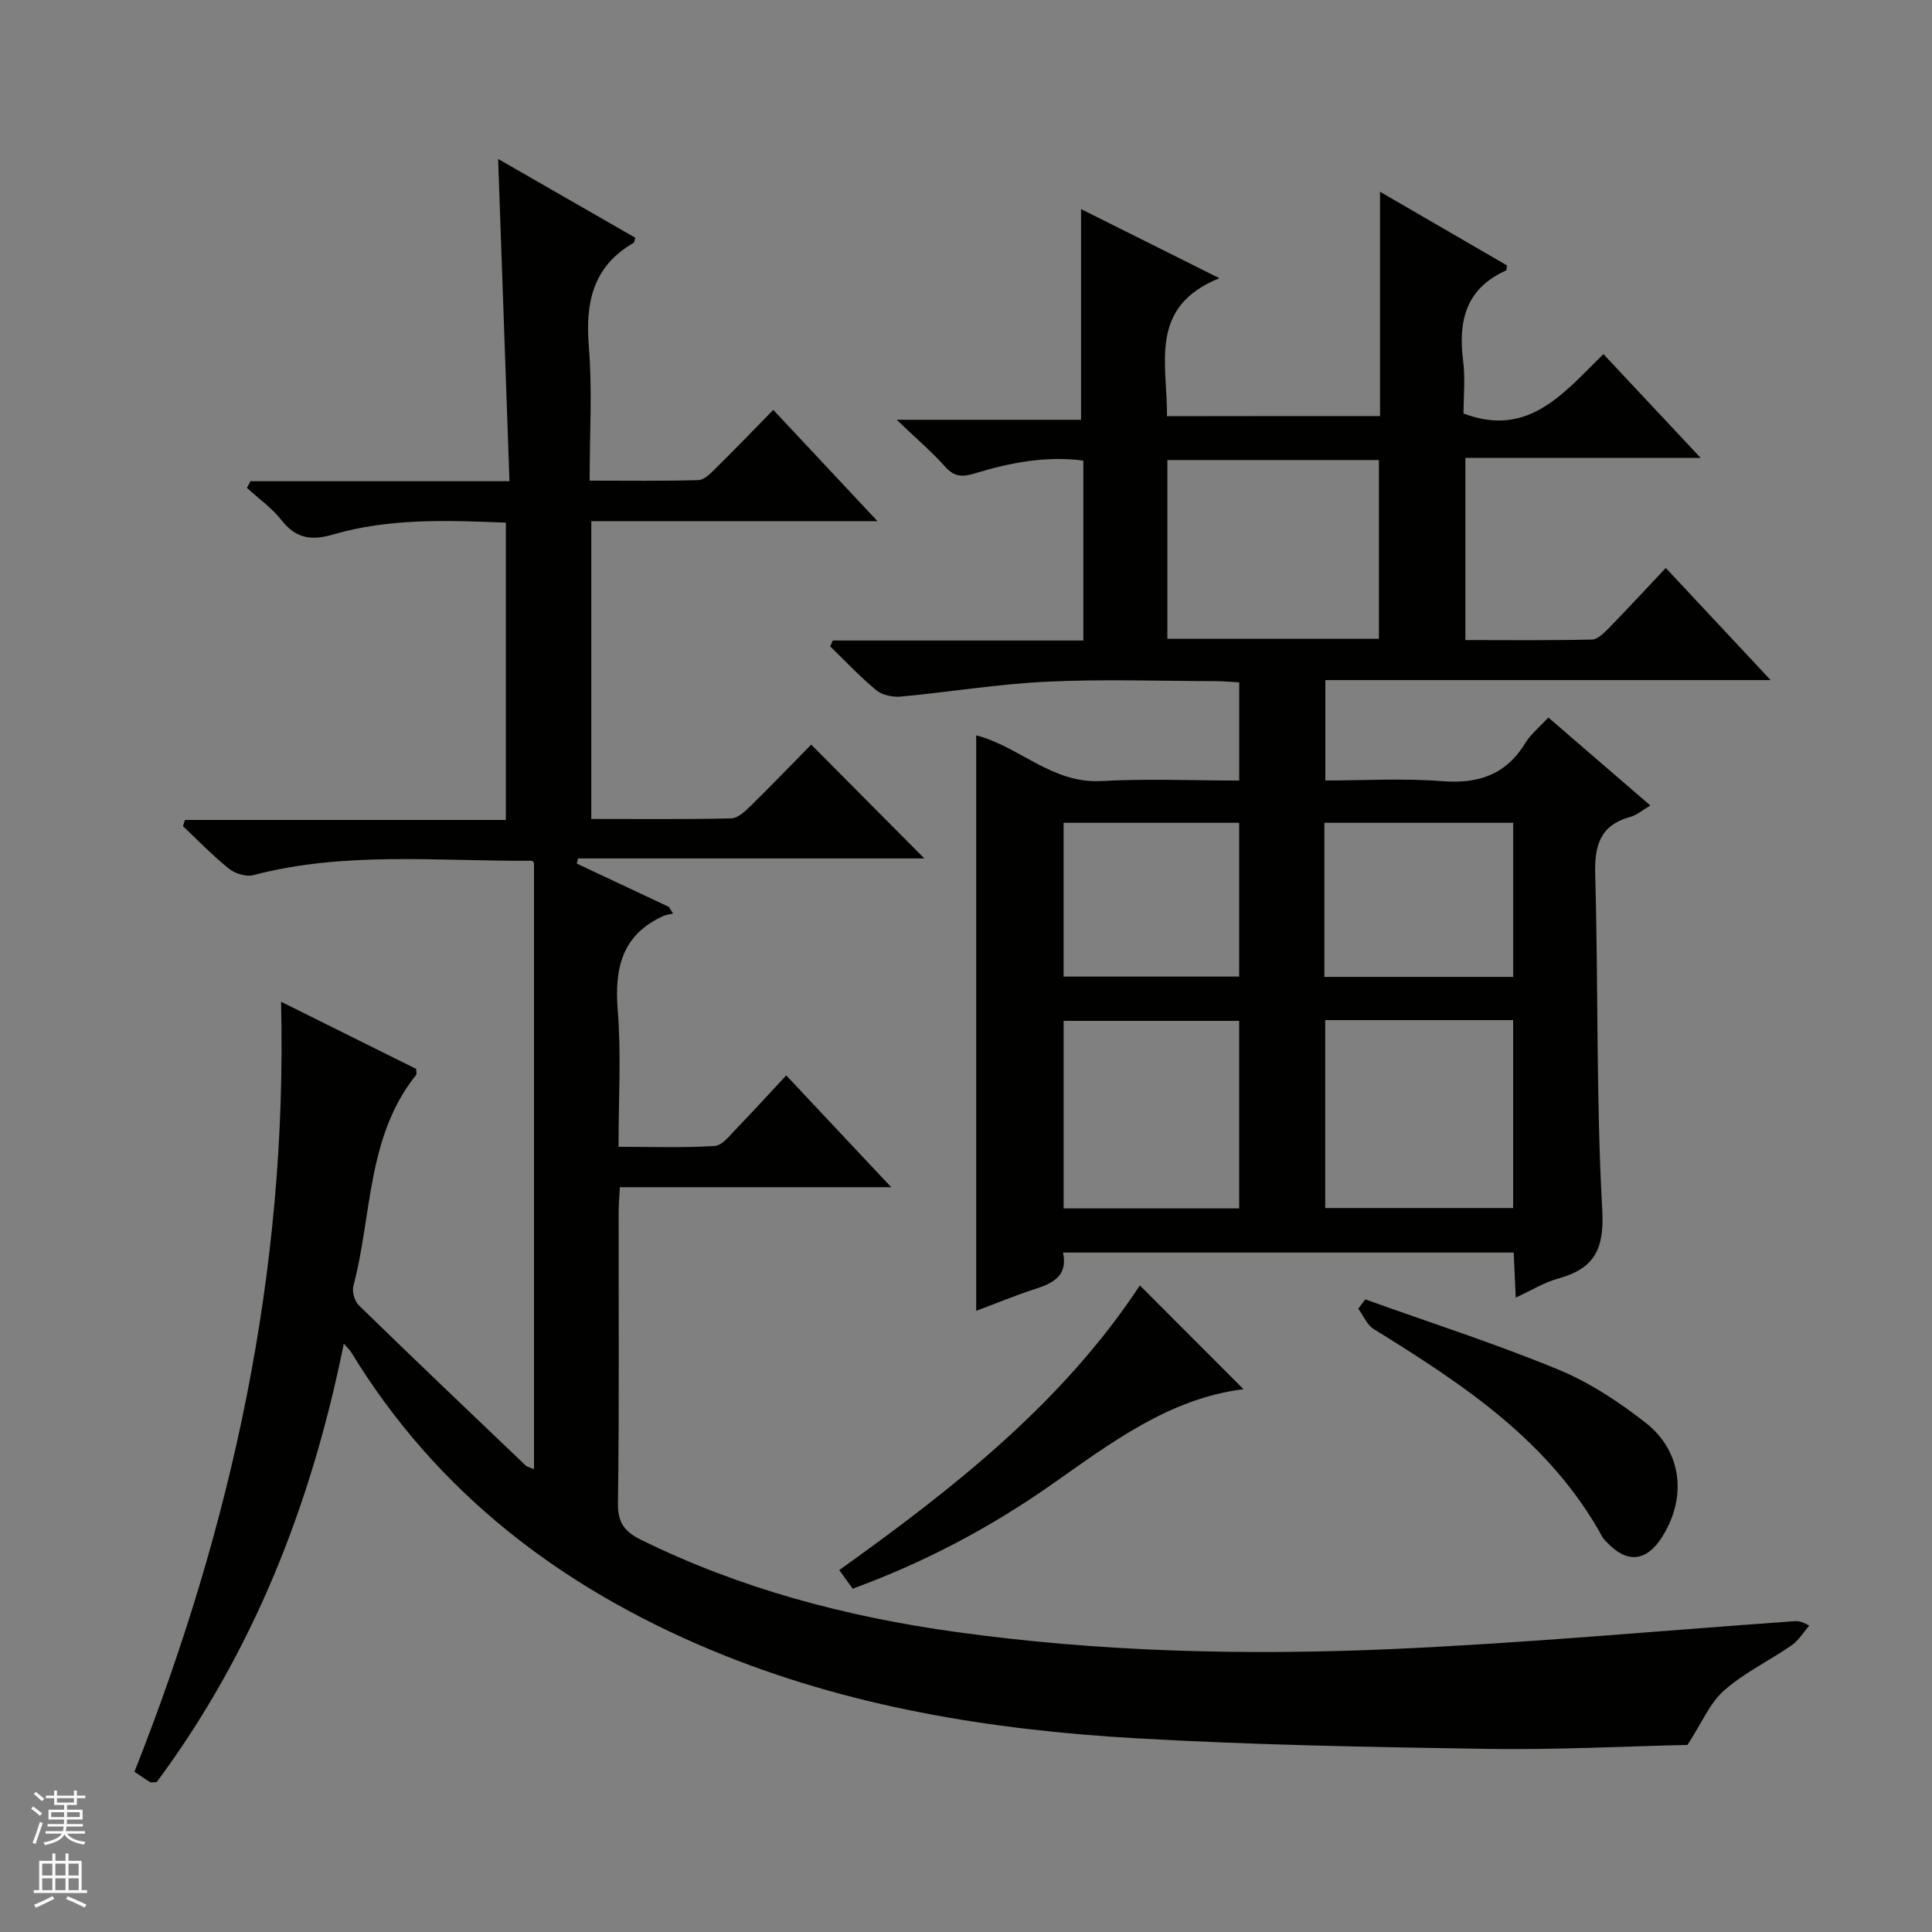
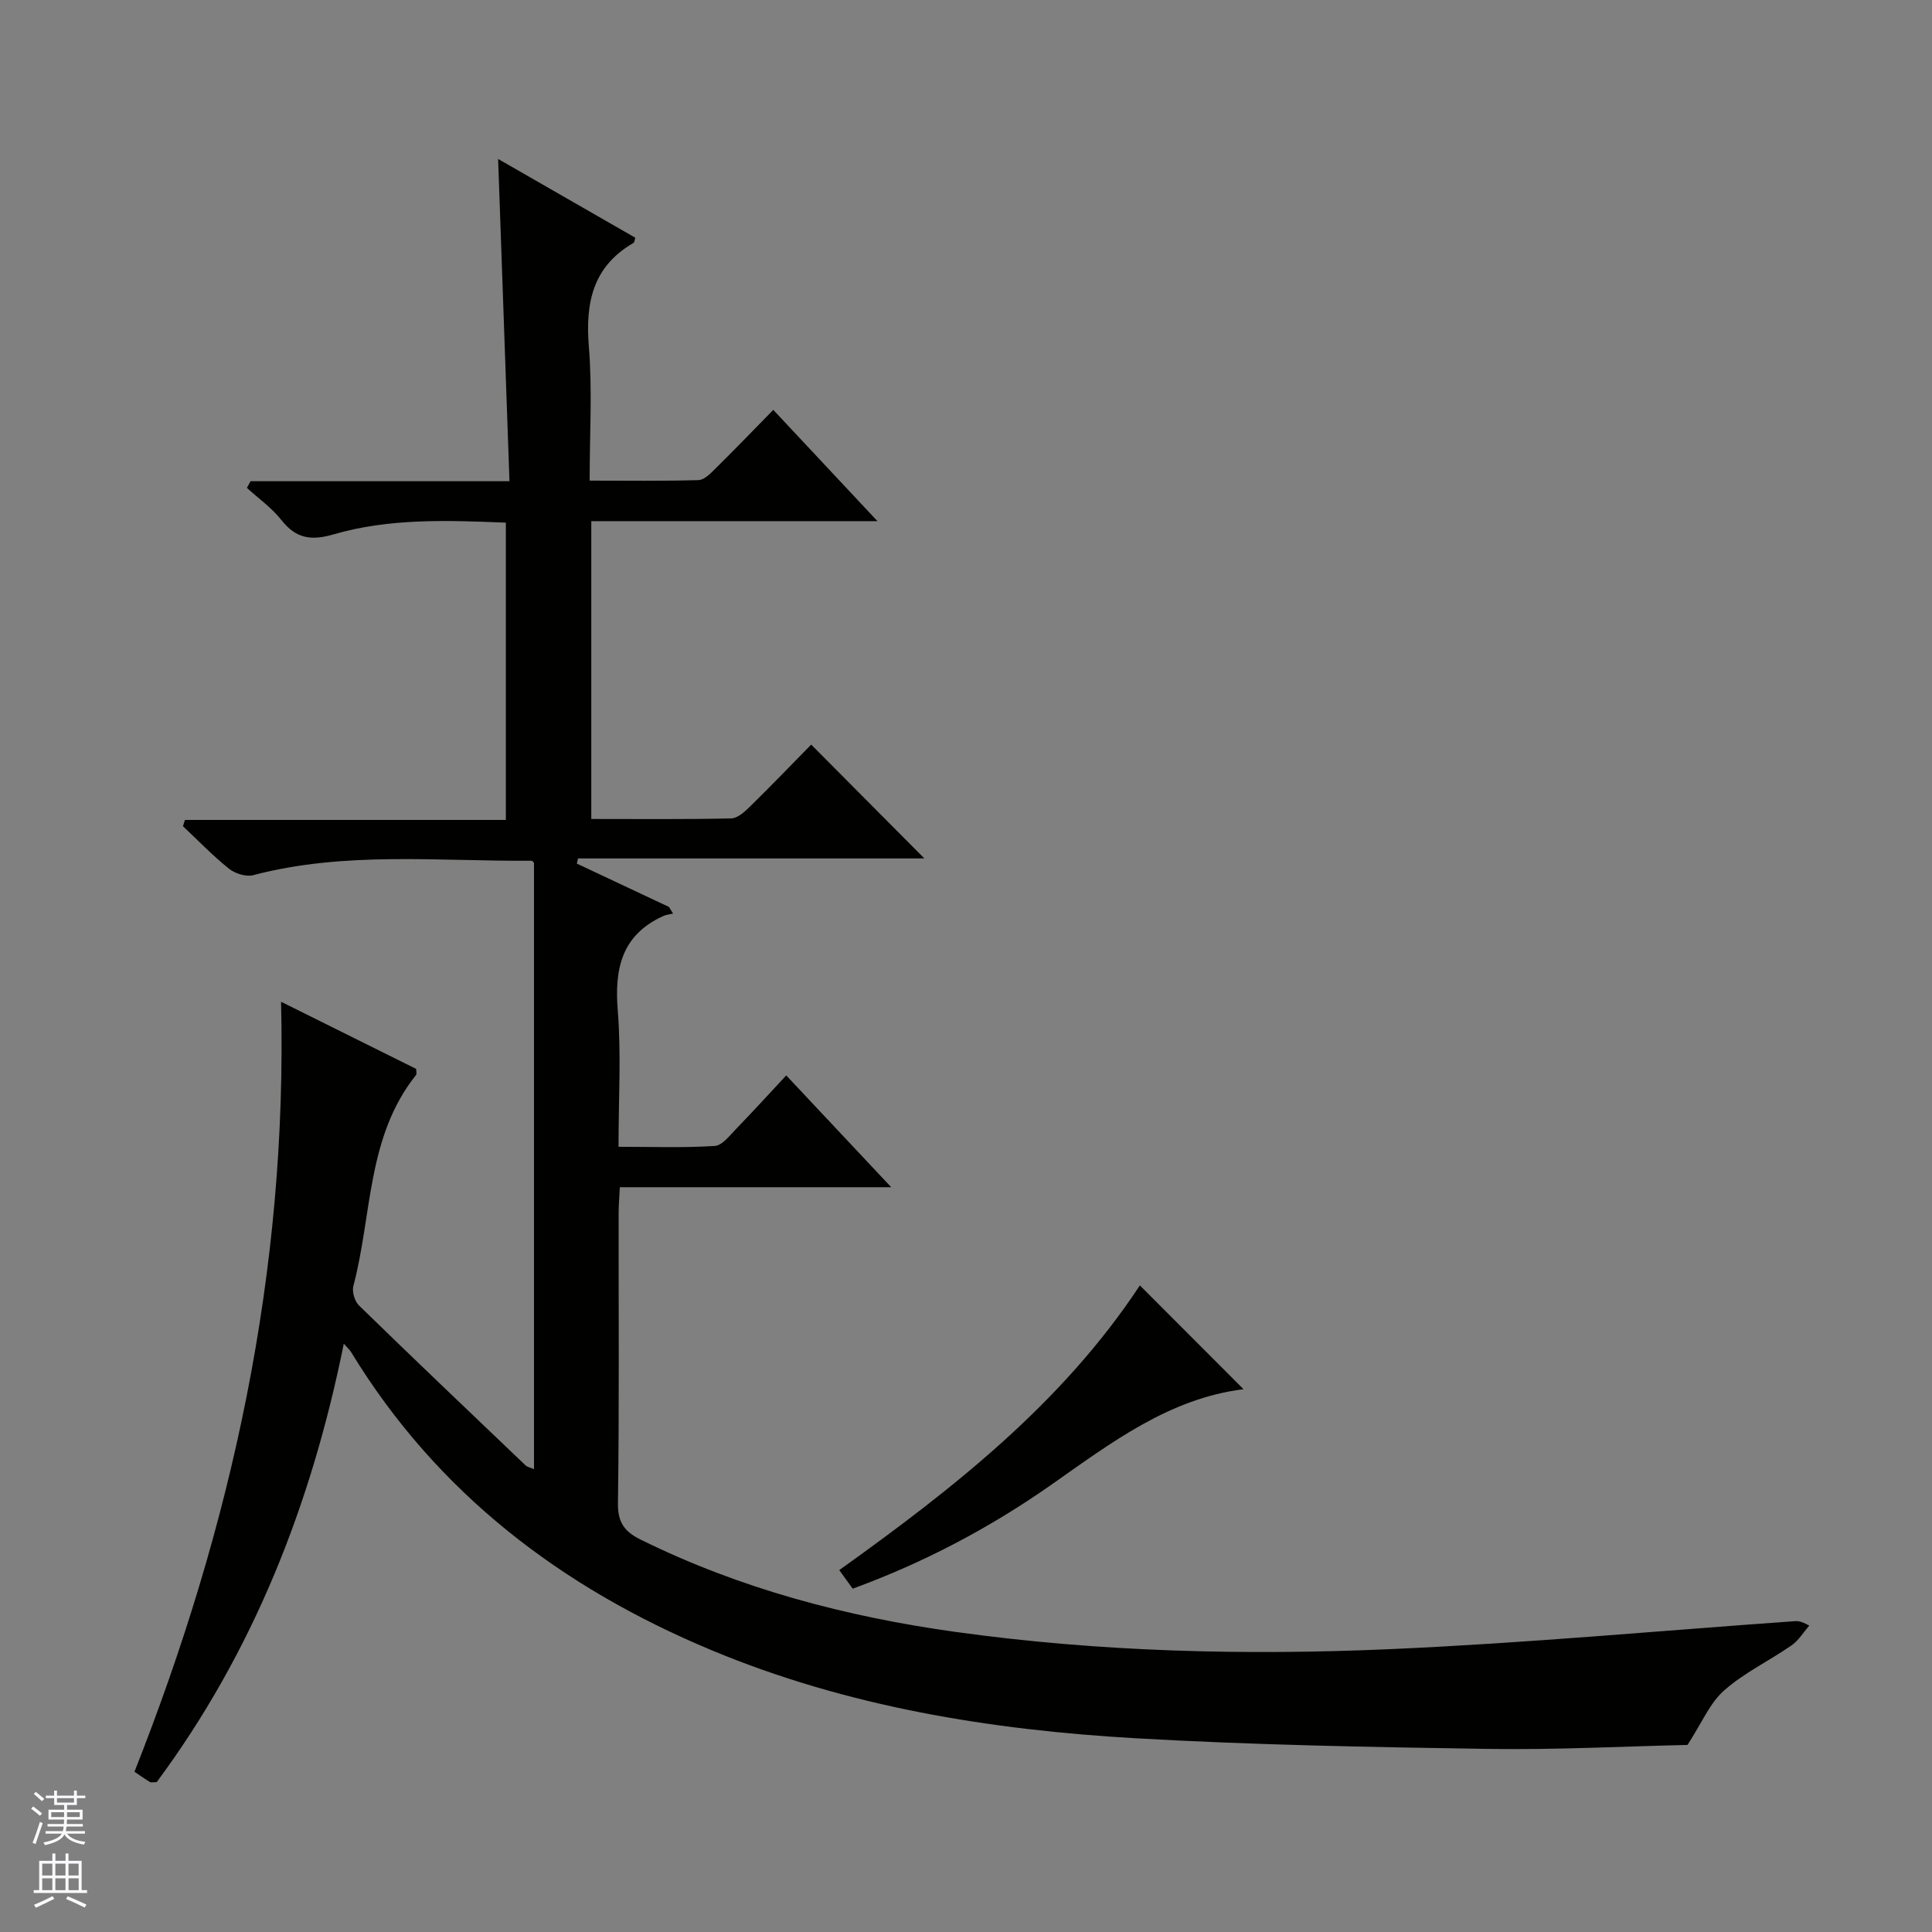
<svg xmlns="http://www.w3.org/2000/svg" enable-background="new 0 0 400 400" viewBox="0 0 400 400">
  <rect x="0" y="0" width="400" height="400" fill="#808080" stroke="none" />
  <g fill="#010100">
    <path d="m71.18 278.19c-6.76 33.5-18.84 63.95-38.74 90.78-.77 0-1.15.12-1.39-.02-.98-.59-1.91-1.25-3.21-2.13 20.14-50.91 31.71-103.46 30.35-159.42 10.07 5 19.07 9.48 27.98 13.91 0 .6.14 1.04-.02 1.24-10.25 12.8-9.09 29.02-12.99 43.71-.31 1.18.27 3.16 1.16 4.02 11.42 11.13 22.97 22.12 34.51 33.13.33.31.87.39 1.73.76 0-41.93 0-83.62 0-125.51-.03-.03-.28-.45-.51-.45-19.24.14-38.6-2.02-57.61 2.98-1.49.39-3.77-.32-5.04-1.34-3.36-2.69-6.37-5.83-9.52-8.79.14-.43.27-.87.41-1.3h66.44c0-20.98 0-41.08 0-61.55-12.15-.49-24.12-.94-35.73 2.44-4.6 1.34-7.74.84-10.74-2.98-1.99-2.53-4.74-4.46-7.14-6.66.25-.46.5-.92.75-1.38h53.61c-.79-22.55-1.56-44.41-2.35-66.72 9.53 5.47 18.98 10.9 28.4 16.31-.16.5-.17.96-.37 1.07-8.45 4.89-9.99 12.4-9.24 21.52.73 8.93.16 17.96.16 27.7 7.69 0 15.12.11 22.54-.11 1.22-.04 2.54-1.43 3.57-2.45 3.9-3.85 7.71-7.8 11.91-12.09 7.16 7.65 13.99 14.94 21.57 23.04-20.43 0-39.66 0-59.25 0v61.66c9.73 0 19.36.1 28.97-.12 1.37-.03 2.88-1.46 4.01-2.57 4.39-4.31 8.66-8.75 12.55-12.71 8.07 8.13 15.89 15.99 23.43 23.57-23.12 0-47.42 0-71.71 0-.08.36-.16.72-.24 1.07 6.36 2.99 12.71 5.98 19.07 8.97.28.46.57.92.85 1.38-.67.16-1.39.21-2 .49-8.58 3.89-10.16 10.8-9.45 19.54.73 9.1.16 18.3.16 28.25 6.79 0 13.37.24 19.91-.17 1.59-.1 3.17-2.24 4.54-3.64 3.35-3.45 6.58-7.01 10.27-10.97 7.44 7.92 14.22 15.14 21.74 23.15-19.2 0-37.53 0-56.19 0-.11 2.21-.25 3.83-.25 5.44-.02 20 .14 39.99-.14 59.99-.06 4.03 1.4 5.9 4.72 7.54 20.62 10.18 42.53 15.95 65.17 19.1 29.92 4.16 60.05 4.89 90.15 3.56 27.88-1.23 55.69-3.8 83.53-5.78.65-.05 1.29-.07 3.08.92-1.21 1.38-2.2 3.07-3.66 4.08-4.61 3.2-9.82 5.67-13.98 9.35-2.96 2.61-4.61 6.71-7.57 11.27-12.87.28-27.13 1.04-41.39.82-24.29-.37-48.6-.81-72.85-2.2-30.12-1.73-59.77-6.53-87.86-18.25-31.06-12.96-56.76-32.49-74.52-61.59-.23-.43-.6-.75-1.58-1.86z" />
-     <path d="m285.72 86.14c0-15.34 0-30.45 0-46.44 9.22 5.35 17.77 10.31 26.28 15.25-.09.52-.05.99-.19 1.05-8.33 3.72-9.94 10.48-8.88 18.74.46 3.6.08 7.3.08 10.87 13.39 5.09 20.69-4.19 28.96-12.3 6.64 7.09 13.03 13.91 20.13 21.49-16.84 0-32.58 0-48.71 0v37.72c8.66 0 17.44.1 26.21-.11 1.22-.03 2.56-1.42 3.57-2.45 3.83-3.92 7.55-7.96 11.71-12.37 7.39 7.9 14.21 15.19 21.72 23.22-31.32 0-61.56 0-92.2 0v20.78c7.98 0 16.12-.49 24.18.14 7.53.59 13.22-1.33 17.23-7.91 1.1-1.81 2.87-3.21 4.76-5.27 6.96 6 13.81 11.91 21.12 18.22-1.67.98-2.82 2-4.15 2.36-6.29 1.73-7.44 5.93-7.27 11.99.66 23.13.17 46.31 1.46 69.39.46 8.3-1.74 12.18-9.22 14.23-2.8.77-5.36 2.38-8.69 3.91-.16-3.52-.29-6.27-.43-9.32-31.16 0-62.05 0-93.3 0 1.01 4.74-1.94 6.3-5.68 7.51-4.25 1.37-8.39 3.09-12.3 4.55 0-39.73 0-79.28 0-119.14 8.8 2.23 15.71 10.02 25.85 9.46 9.42-.52 18.9-.11 28.61-.11 0-7.07 0-13.49 0-20.32-1.71-.09-3.32-.26-4.92-.26-11.66-.02-23.35-.44-34.99.12-10.07.48-20.07 2.14-30.13 3.08-1.67.15-3.84-.28-5.07-1.29-3.4-2.8-6.43-6.05-9.6-9.12.19-.4.38-.8.57-1.2h51.86c0-12.73 0-24.82 0-37.25-7.79-1.02-15.21.44-22.49 2.66-2.49.76-4.2.76-6.09-1.36-2.74-3.08-5.91-5.77-10.06-9.75h38.17c0-14.87 0-29.06 0-43.62 8.87 4.43 18.08 9.03 28.64 14.31-14.77 5.97-10.75 17.68-10.85 28.57 14.69-.03 29.2-.03 44.11-.03zm-44.03 46.12h43.8c0-12.52 0-24.71 0-37.01-14.74 0-29.13 0-43.8 0zm32.68 78.94v38.92h38.91c0-13.22 0-25.97 0-38.92-13.07 0-25.82 0-38.91 0zm-17.81.16c-12.28 0-24.29 0-36.35 0v38.83h36.35c0-13.16 0-25.91 0-38.83zm56.73-41.01c-13.26 0-26.14 0-39.09 0v31.91h39.09c0-10.73 0-21.13 0-31.91zm-56.73 0c-12.27 0-24.28 0-36.36 0v31.84h36.36c0-10.81 0-21.23 0-31.84z" />
    <path d="m236 266.13c7.3 7.31 14.33 14.35 21.46 21.49-15.38 1.91-27.41 11.09-39.71 19.72-12.73 8.93-26.35 16.14-41.21 21.58-.83-1.15-1.67-2.32-2.78-3.85 23.55-16.84 46.16-34.55 62.24-58.94z" />
-     <path d="m282.65 269.02c13.34 4.78 26.85 9.13 39.94 14.52 6.49 2.67 12.62 6.71 18.17 11.07 7.56 5.94 8.51 15.56 3.31 23.68-3.24 5.06-7.24 5.43-11.36 1.05-.34-.36-.73-.71-.96-1.14-10.84-19.79-28.88-31.61-47.33-43.03-1.4-.87-2.15-2.78-3.2-4.21.48-.64.96-1.29 1.43-1.94z" />
+     <path d="m282.65 269.02z" />
  </g>
  <path d="m6.45 374.46.42-.45c.65.47 1.27.95 1.85 1.44l-.45.49c-.66-.56-1.26-1.06-1.83-1.48m.93 7.33-.63-.26c.55-1.36 1.05-2.8 1.52-4.33.19.1.38.19.59.27-.46 1.29-.95 2.73-1.48 4.32m-.38-10.38.44-.42c.43.34 1.01.82 1.74 1.44l-.49.49c-.53-.51-1.09-1.01-1.69-1.51m2.5.35h1.72v-1.04h.59v1.04h3.52v-1.04h.59v1.04h1.75v.53h-1.75v1.42h-2.03v.97h3.22v2.03h-3.24c0 .35-.01.66-.03.93h3.32v.53h-3.37c-.03.27-.08.58-.15.94h3.96v.53h-3.71c.67.92 1.93 1.48 3.79 1.68-.13.24-.23.44-.29.59-2.13-.38-3.48-1.08-4.04-2.12-.43.97-1.77 1.72-4.03 2.23-.09-.19-.2-.37-.33-.55 2.1-.42 3.37-1.03 3.81-1.83h-3.36v-.53h3.58c.08-.29.13-.61.16-.94h-3.33v-.53h3.39c.02-.27.04-.58.04-.93h-3.23v-2.03h3.25v-.97h-2.07v-1.42h-1.73zm1.12 3.44v1h2.65c.01-.3.02-.44.01-.4v-.25-.35zm1.19-2h3.52v-.91h-3.52zm4.71 2h-2.63v.59c0 .15-.01.28-.01.4h2.64z" fill="#fafafc" />
  <path d="m13.55 383.74h.63v1.52h2.72v6.07h1.13v.6h-11.05v-.6h1.13v-6.07h2.73v-1.52h.63v1.52h2.1v-1.52zm-2.68 8.83.38.56c-1.24.63-2.53 1.25-3.85 1.85-.1-.21-.21-.42-.34-.63 1.36-.55 2.63-1.15 3.81-1.78m-2.13-4.27h2.1v-2.45h-2.1zm0 3.04h2.1v-2.46h-2.1zm2.72-3.04h2.1v-2.45h-2.1zm0 3.04h2.1v-2.46h-2.1zm6.07 3.6c-1.41-.71-2.7-1.3-3.86-1.78l.35-.56c1.45.62 2.75 1.19 3.88 1.72zm-1.25-9.09h-2.1v2.45h2.1zm-2.09 5.49h2.1v-2.46h-2.1z" fill="#fafafc" />
</svg>